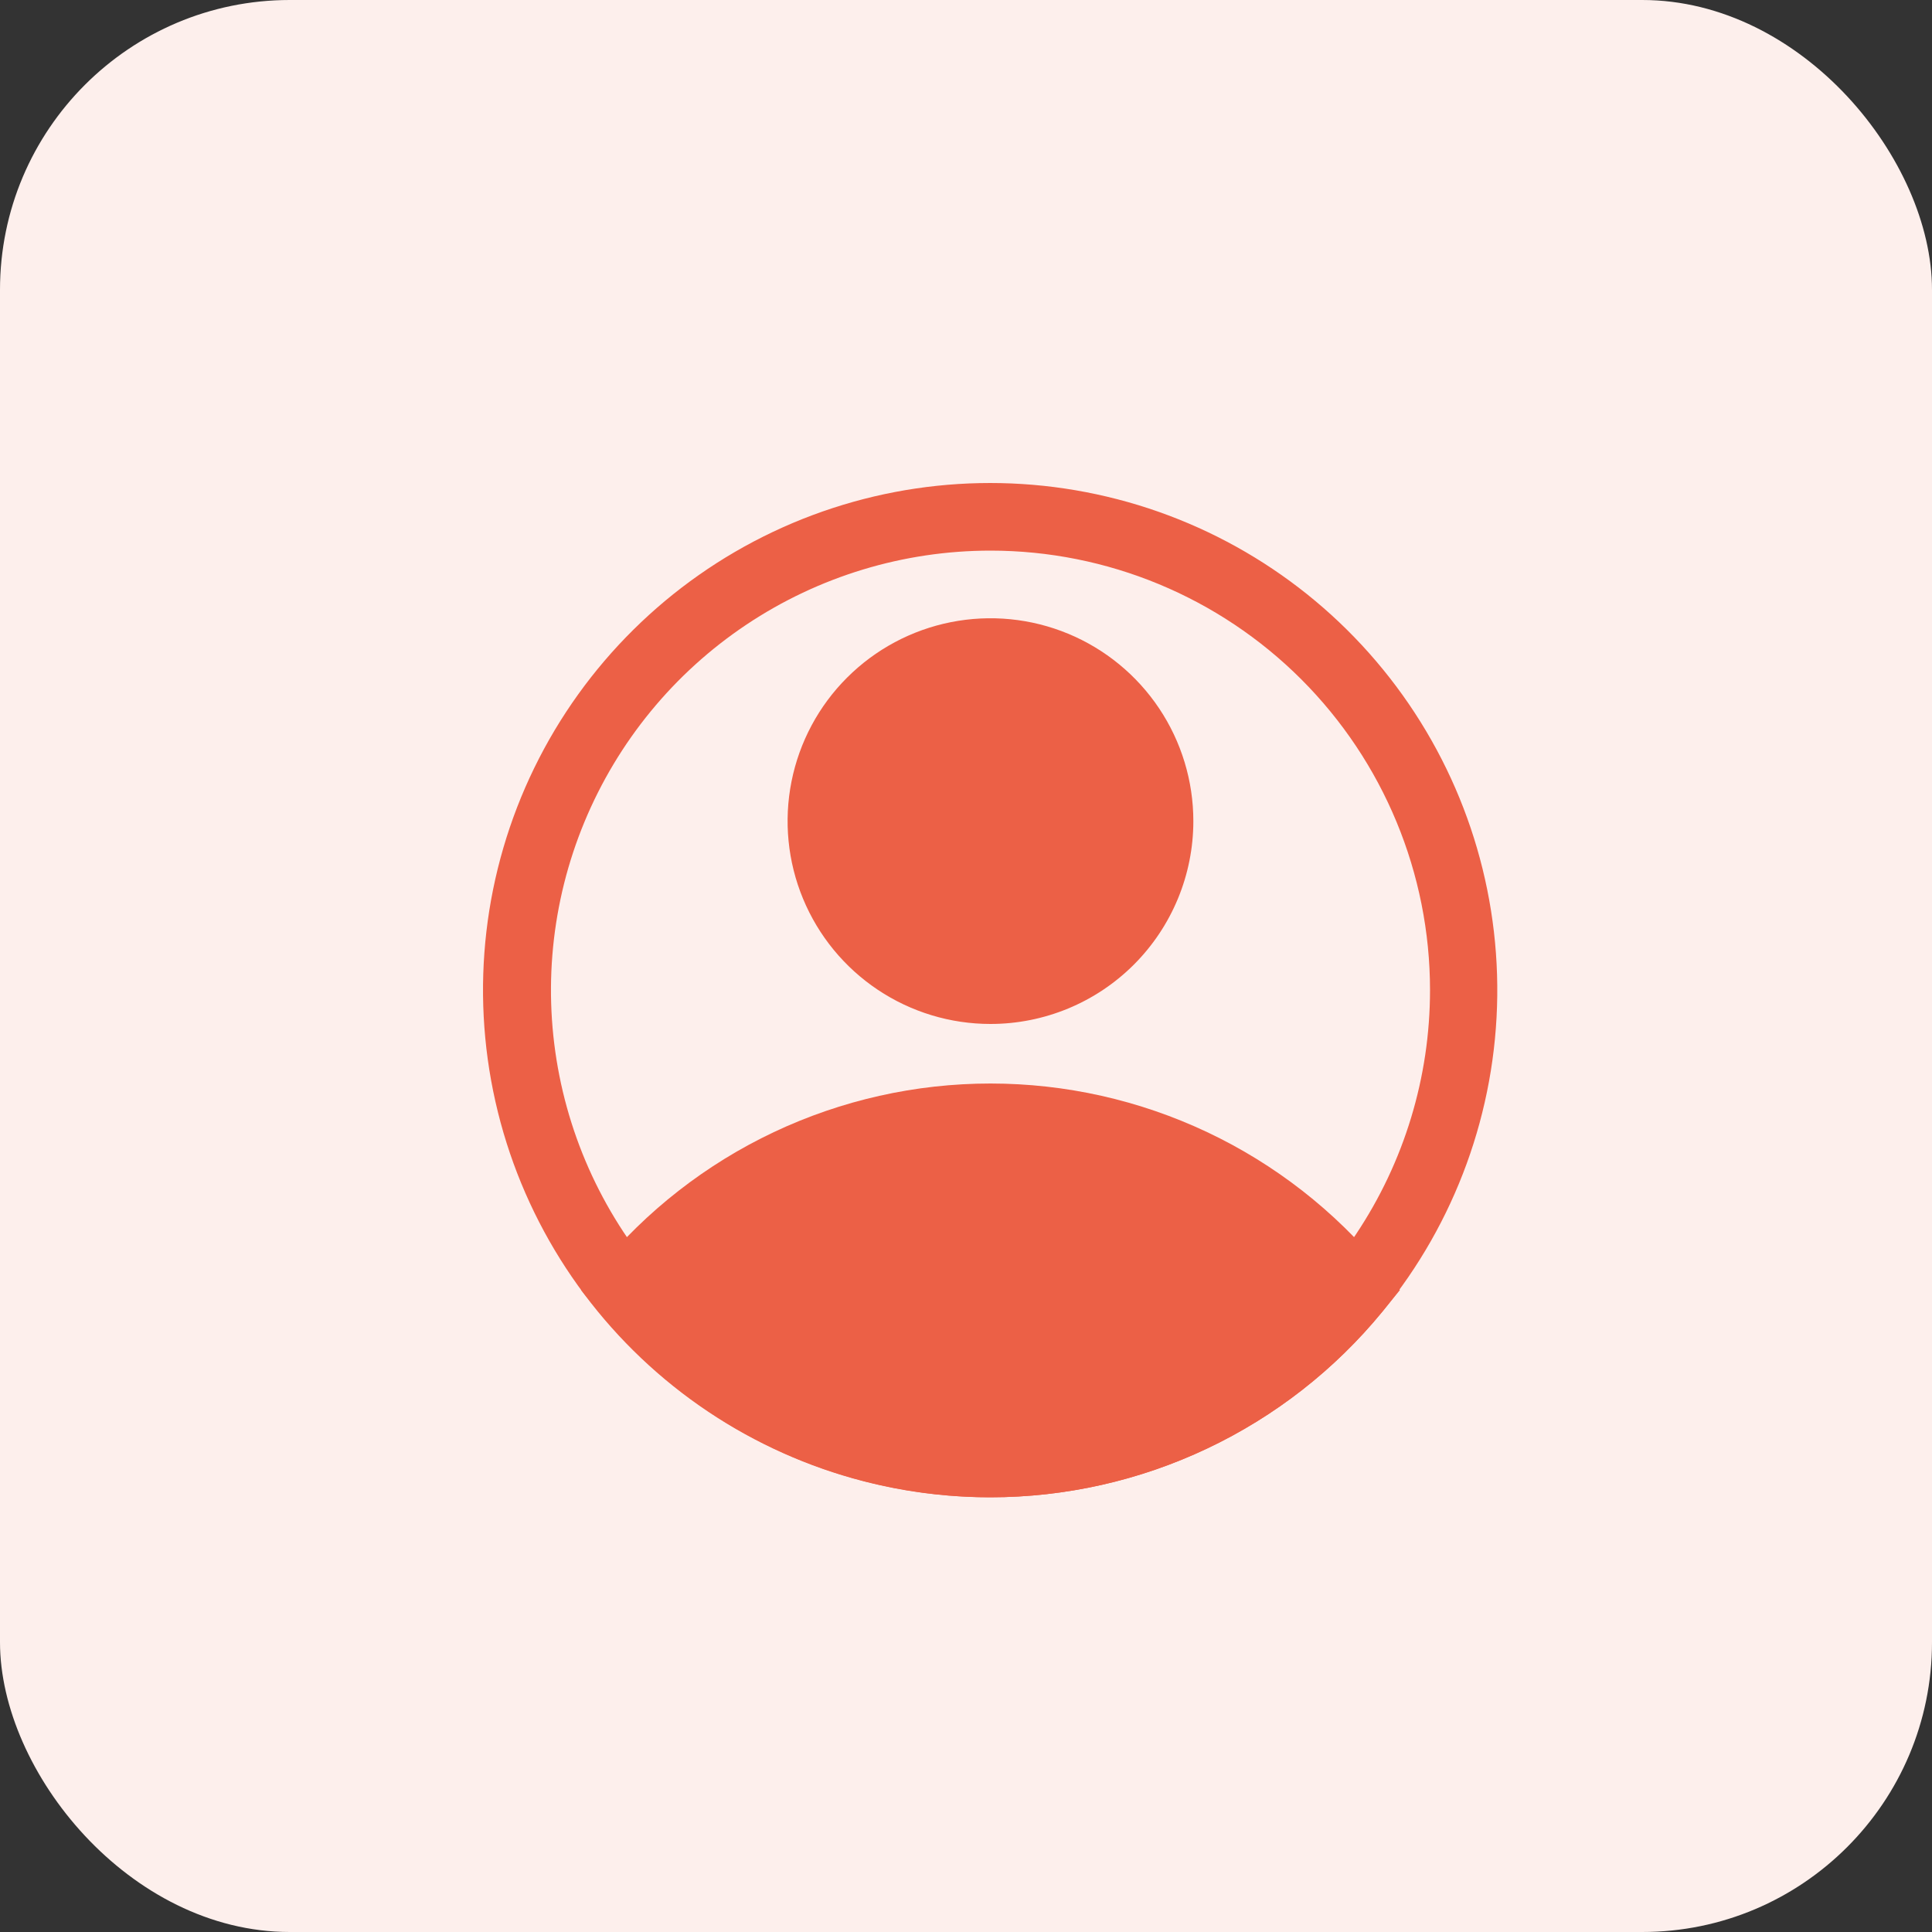
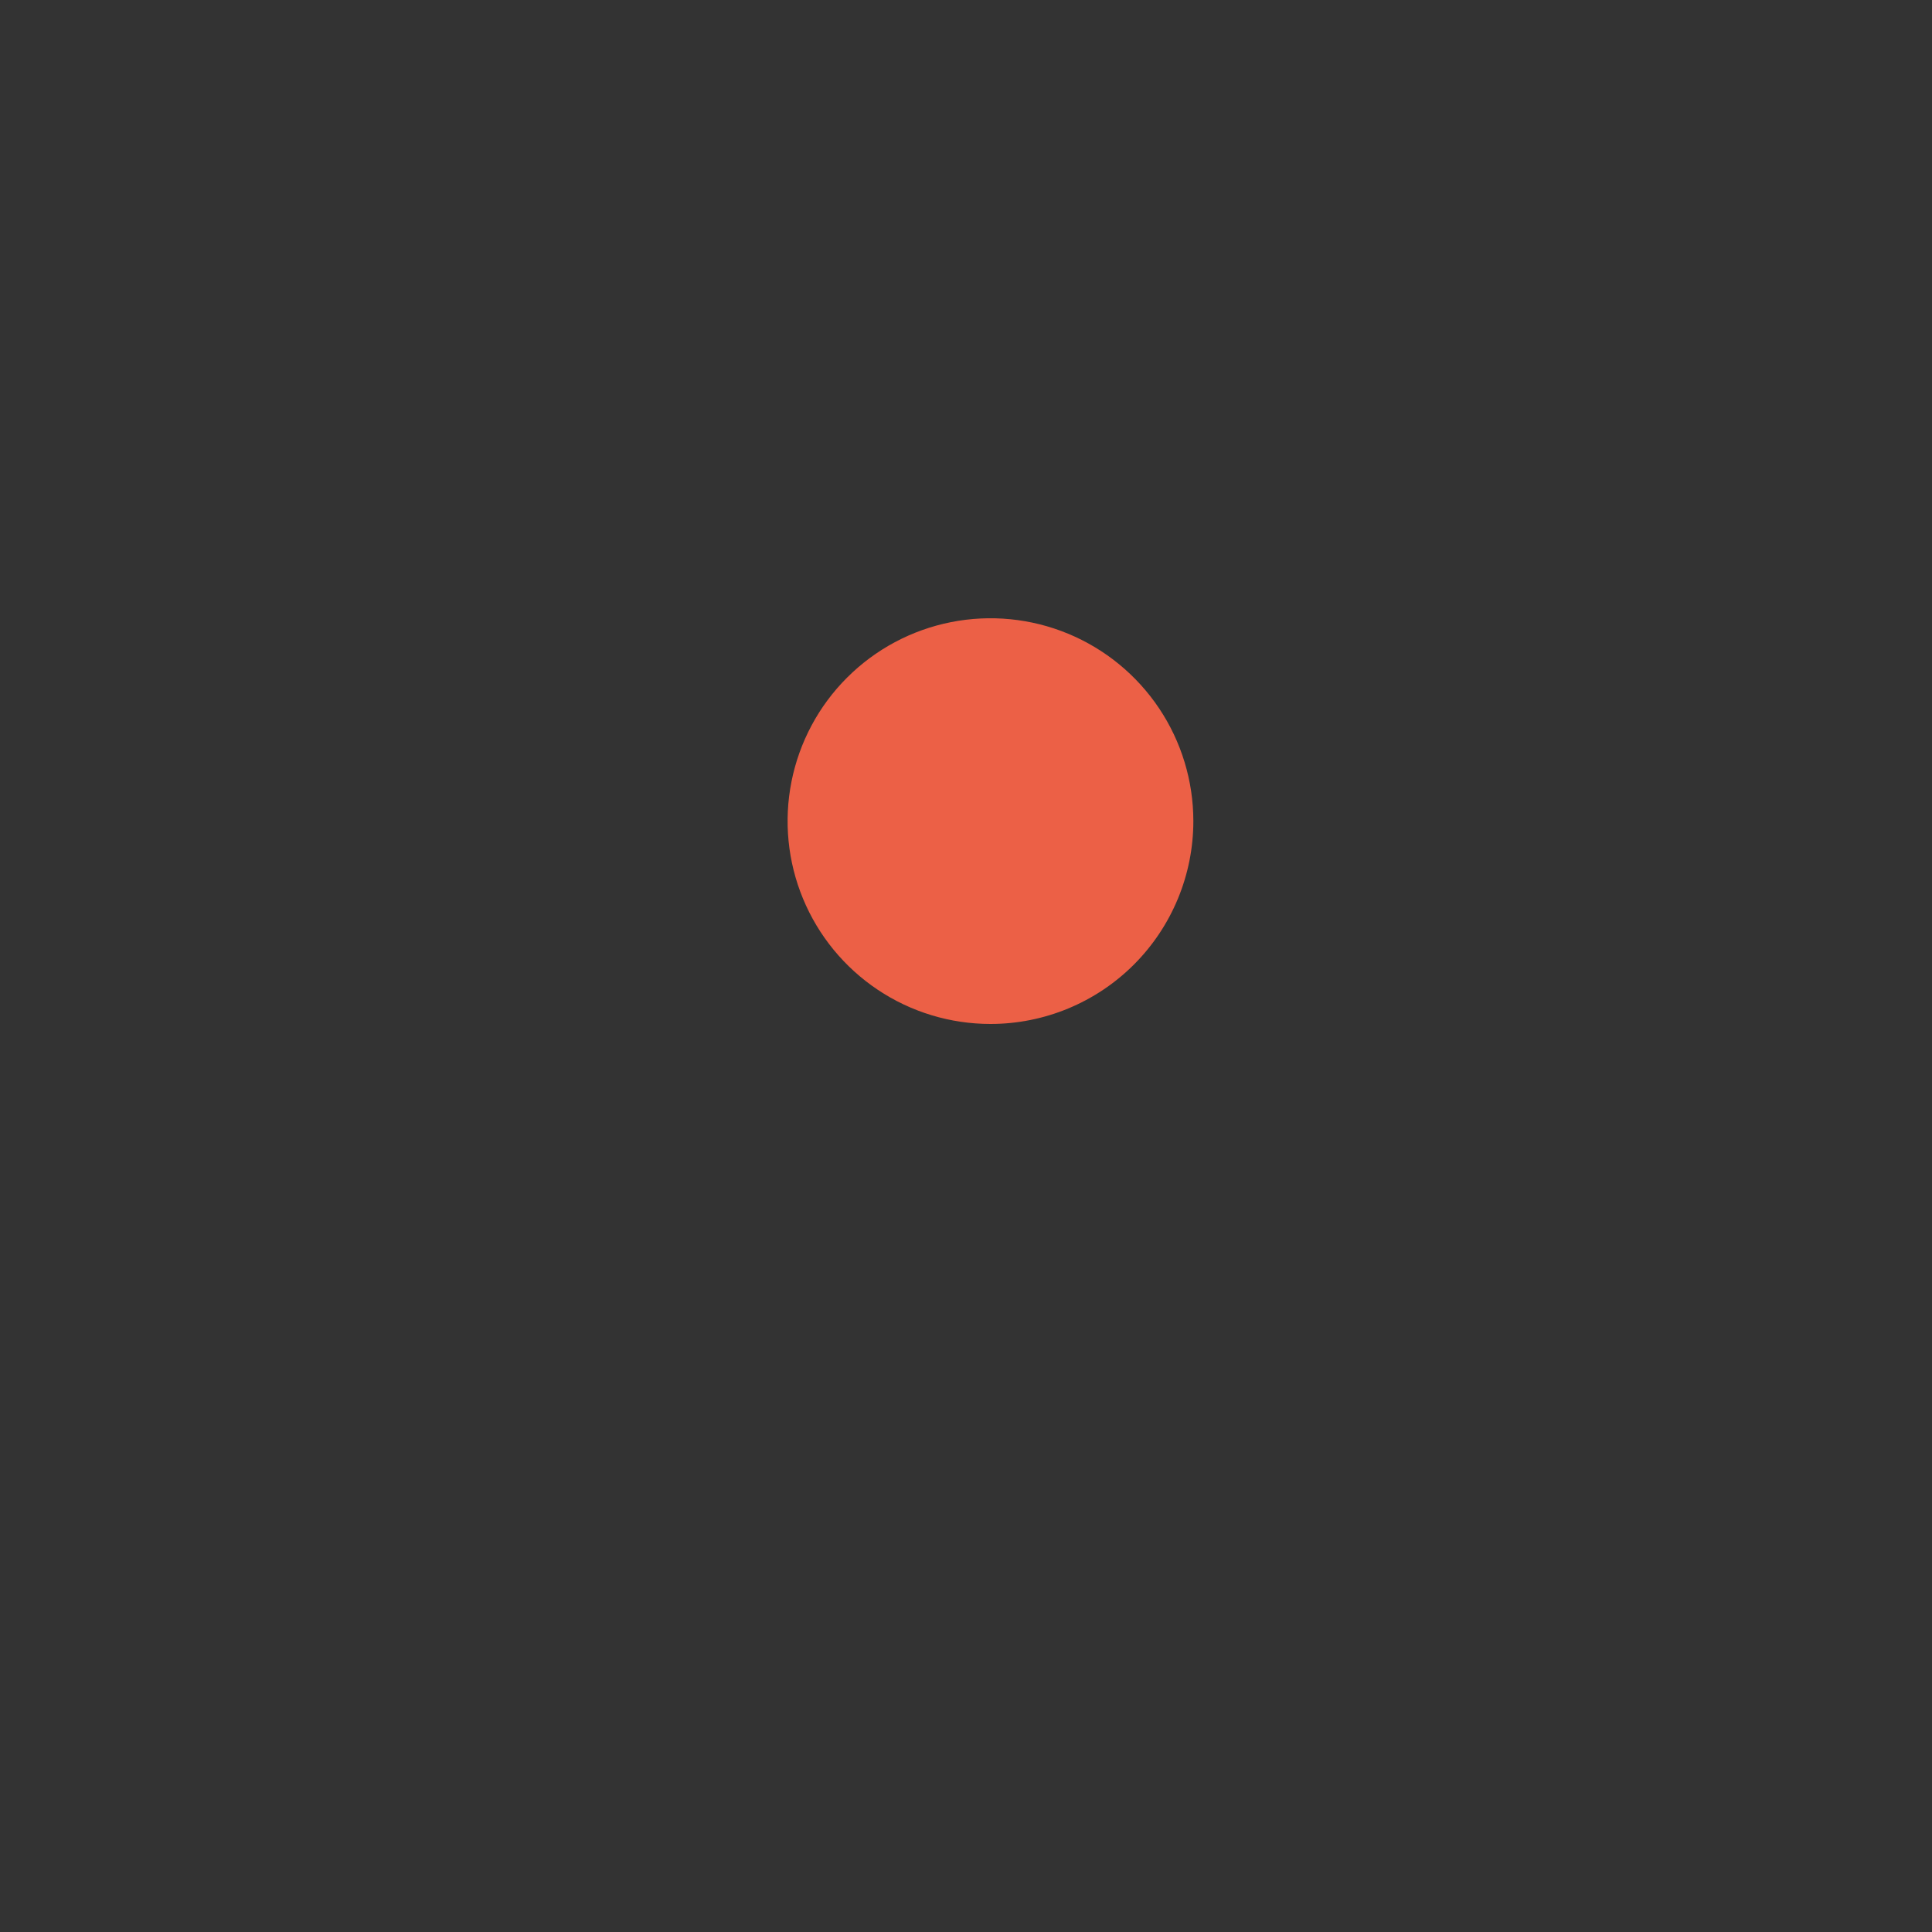
<svg xmlns="http://www.w3.org/2000/svg" width="40" height="40" viewBox="0 0 40 40" fill="none">
  <rect x="0" y="0" width="40" height="40" fill="#333333" stroke="none" />
-   <rect width="40" height="40" rx="6" fill="#FDEFEC" />
  <path d="M20.507 21.2C19.676 21.2 18.864 20.954 18.173 20.492C17.483 20.031 16.944 19.375 16.626 18.607C16.308 17.84 16.225 16.995 16.387 16.181C16.549 15.366 16.949 14.617 17.537 14.03C18.124 13.443 18.872 13.043 19.687 12.881C20.502 12.719 21.346 12.802 22.114 13.12C22.881 13.438 23.537 13.976 23.999 14.667C24.46 15.357 24.707 16.169 24.707 17C24.707 18.114 24.264 19.182 23.477 19.97C22.689 20.758 21.62 21.2 20.507 21.2V21.2ZM20.507 14.2C19.953 14.2 19.412 14.364 18.951 14.672C18.491 14.979 18.132 15.417 17.92 15.928C17.708 16.44 17.652 17.003 17.76 17.546C17.869 18.089 18.135 18.588 18.527 18.98C18.918 19.372 19.417 19.638 19.96 19.746C20.503 19.854 21.067 19.799 21.578 19.587C22.09 19.375 22.527 19.016 22.835 18.556C23.142 18.095 23.307 17.554 23.307 17C23.307 16.257 23.012 15.545 22.486 15.02C21.961 14.495 21.249 14.2 20.507 14.2Z" fill="#EC6046" />
-   <path d="M20.507 31C18.955 30.999 17.422 30.654 16.019 29.989C14.617 29.325 13.378 28.357 12.394 27.157L12.03 26.709L12.394 26.268C13.379 25.069 14.618 24.103 16.02 23.44C17.423 22.777 18.956 22.433 20.507 22.433C22.059 22.433 23.591 22.777 24.994 23.44C26.397 24.103 27.635 25.069 28.62 26.268L28.984 26.709L28.62 27.157C27.636 28.357 26.398 29.325 24.995 29.989C23.592 30.654 22.06 30.999 20.507 31V31ZM13.864 26.716C14.716 27.627 15.745 28.354 16.889 28.851C18.033 29.348 19.267 29.604 20.514 29.604C21.762 29.604 22.995 29.348 24.139 28.851C25.283 28.354 26.313 27.627 27.164 26.716C26.313 25.805 25.283 25.078 24.139 24.581C22.995 24.084 21.762 23.828 20.514 23.828C19.267 23.828 18.033 24.084 16.889 24.581C15.745 25.078 14.716 25.805 13.864 26.716V26.716Z" fill="#EC6046" />
-   <path d="M20.507 31C18.122 31.002 15.807 30.191 13.944 28.702C12.081 27.213 10.781 25.134 10.257 22.807C9.733 20.48 10.016 18.044 11.061 15.9C12.106 13.756 13.85 12.032 16.005 11.011C18.161 9.99 20.599 9.733 22.92 10.283C25.241 10.832 27.306 12.156 28.774 14.036C30.242 15.915 31.027 18.238 30.999 20.623C30.971 23.008 30.132 25.312 28.62 27.157C27.636 28.357 26.398 29.325 24.995 29.989C23.592 30.654 22.059 30.999 20.507 31V31ZM20.507 11.4C18.707 11.4 16.948 11.934 15.451 12.934C13.955 13.934 12.789 15.355 12.1 17.018C11.411 18.68 11.231 20.51 11.582 22.275C11.933 24.041 12.8 25.662 14.072 26.935C15.345 28.207 16.966 29.074 18.732 29.425C20.497 29.776 22.327 29.596 23.989 28.907C25.652 28.218 27.073 27.052 28.073 25.556C29.073 24.059 29.607 22.3 29.607 20.5C29.607 18.087 28.648 15.772 26.942 14.065C25.235 12.359 22.921 11.4 20.507 11.4V11.4Z" fill="#EC6046" />
-   <path d="M12.933 26.716C12.933 26.716 19.982 34.591 27.157 27.5L28.081 26.716C28.081 26.716 22.089 20.5 16.006 24.231L12.933 26.716Z" fill="#EC6046" />
  <path d="M20.507 20.5C22.44 20.5 24.007 18.933 24.007 17C24.007 15.067 22.44 13.5 20.507 13.5C18.574 13.5 17.007 15.067 17.007 17C17.007 18.933 18.574 20.5 20.507 20.5Z" fill="#EC6046" />
</svg>